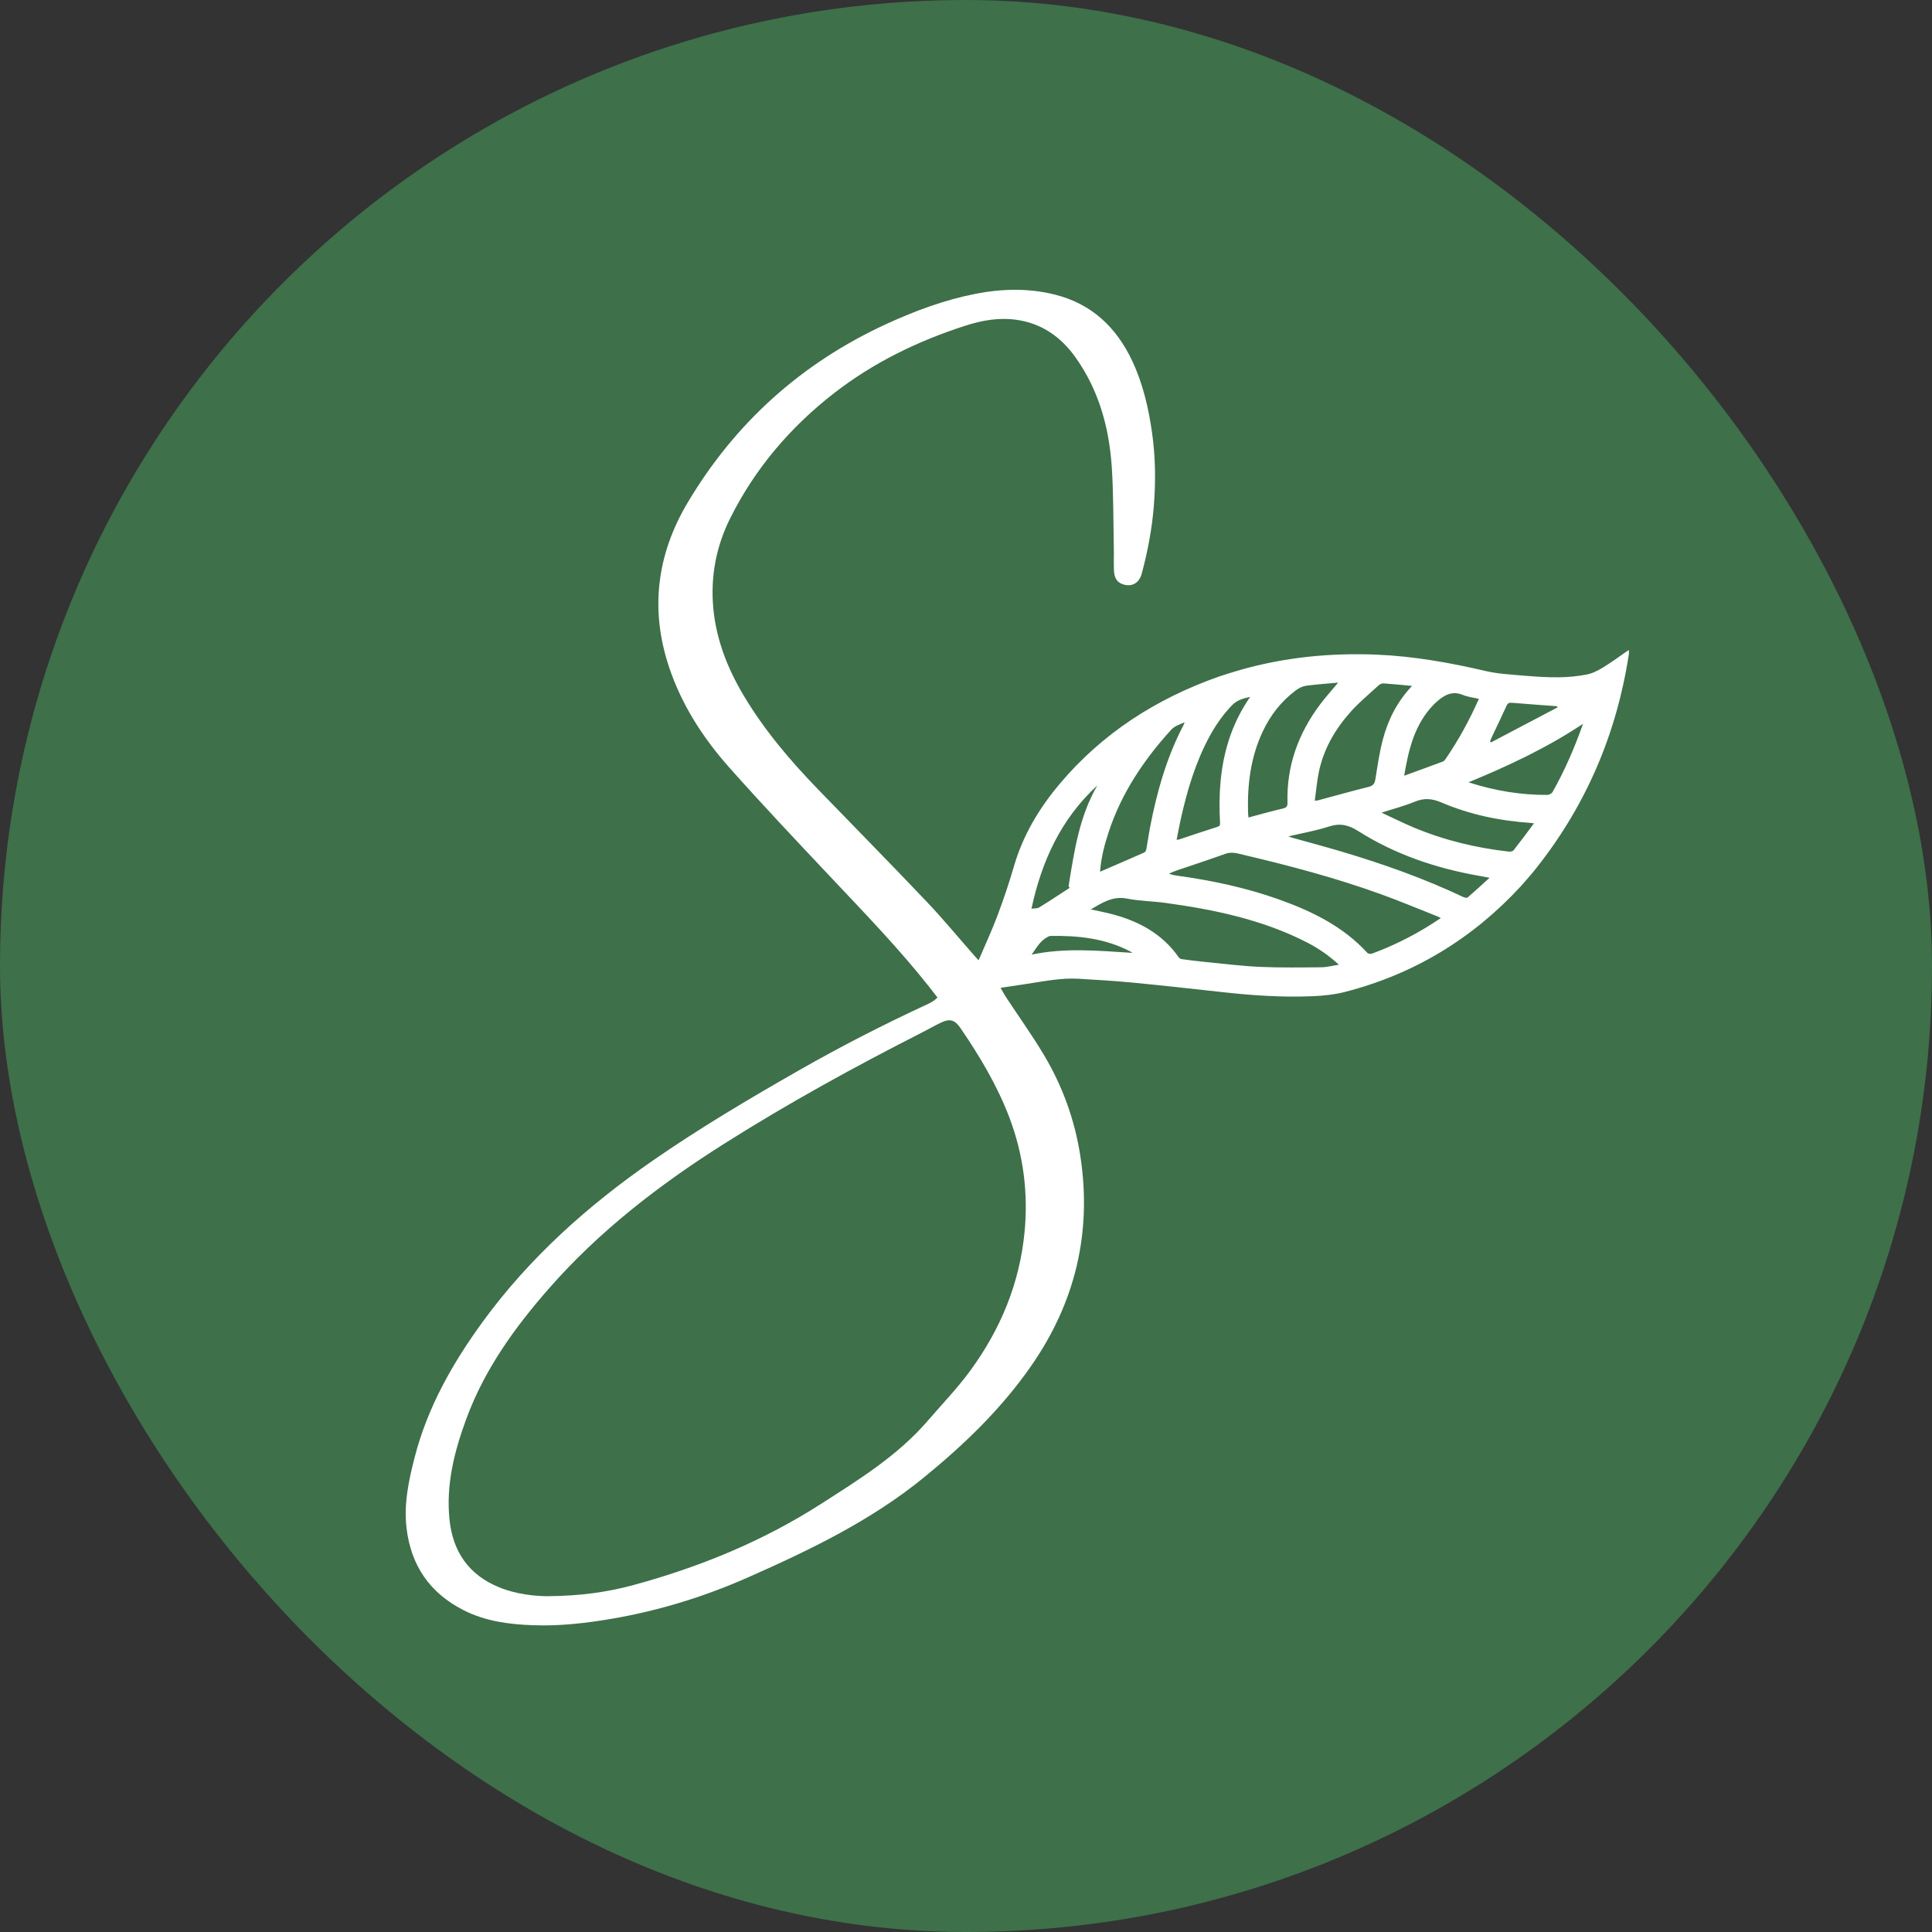
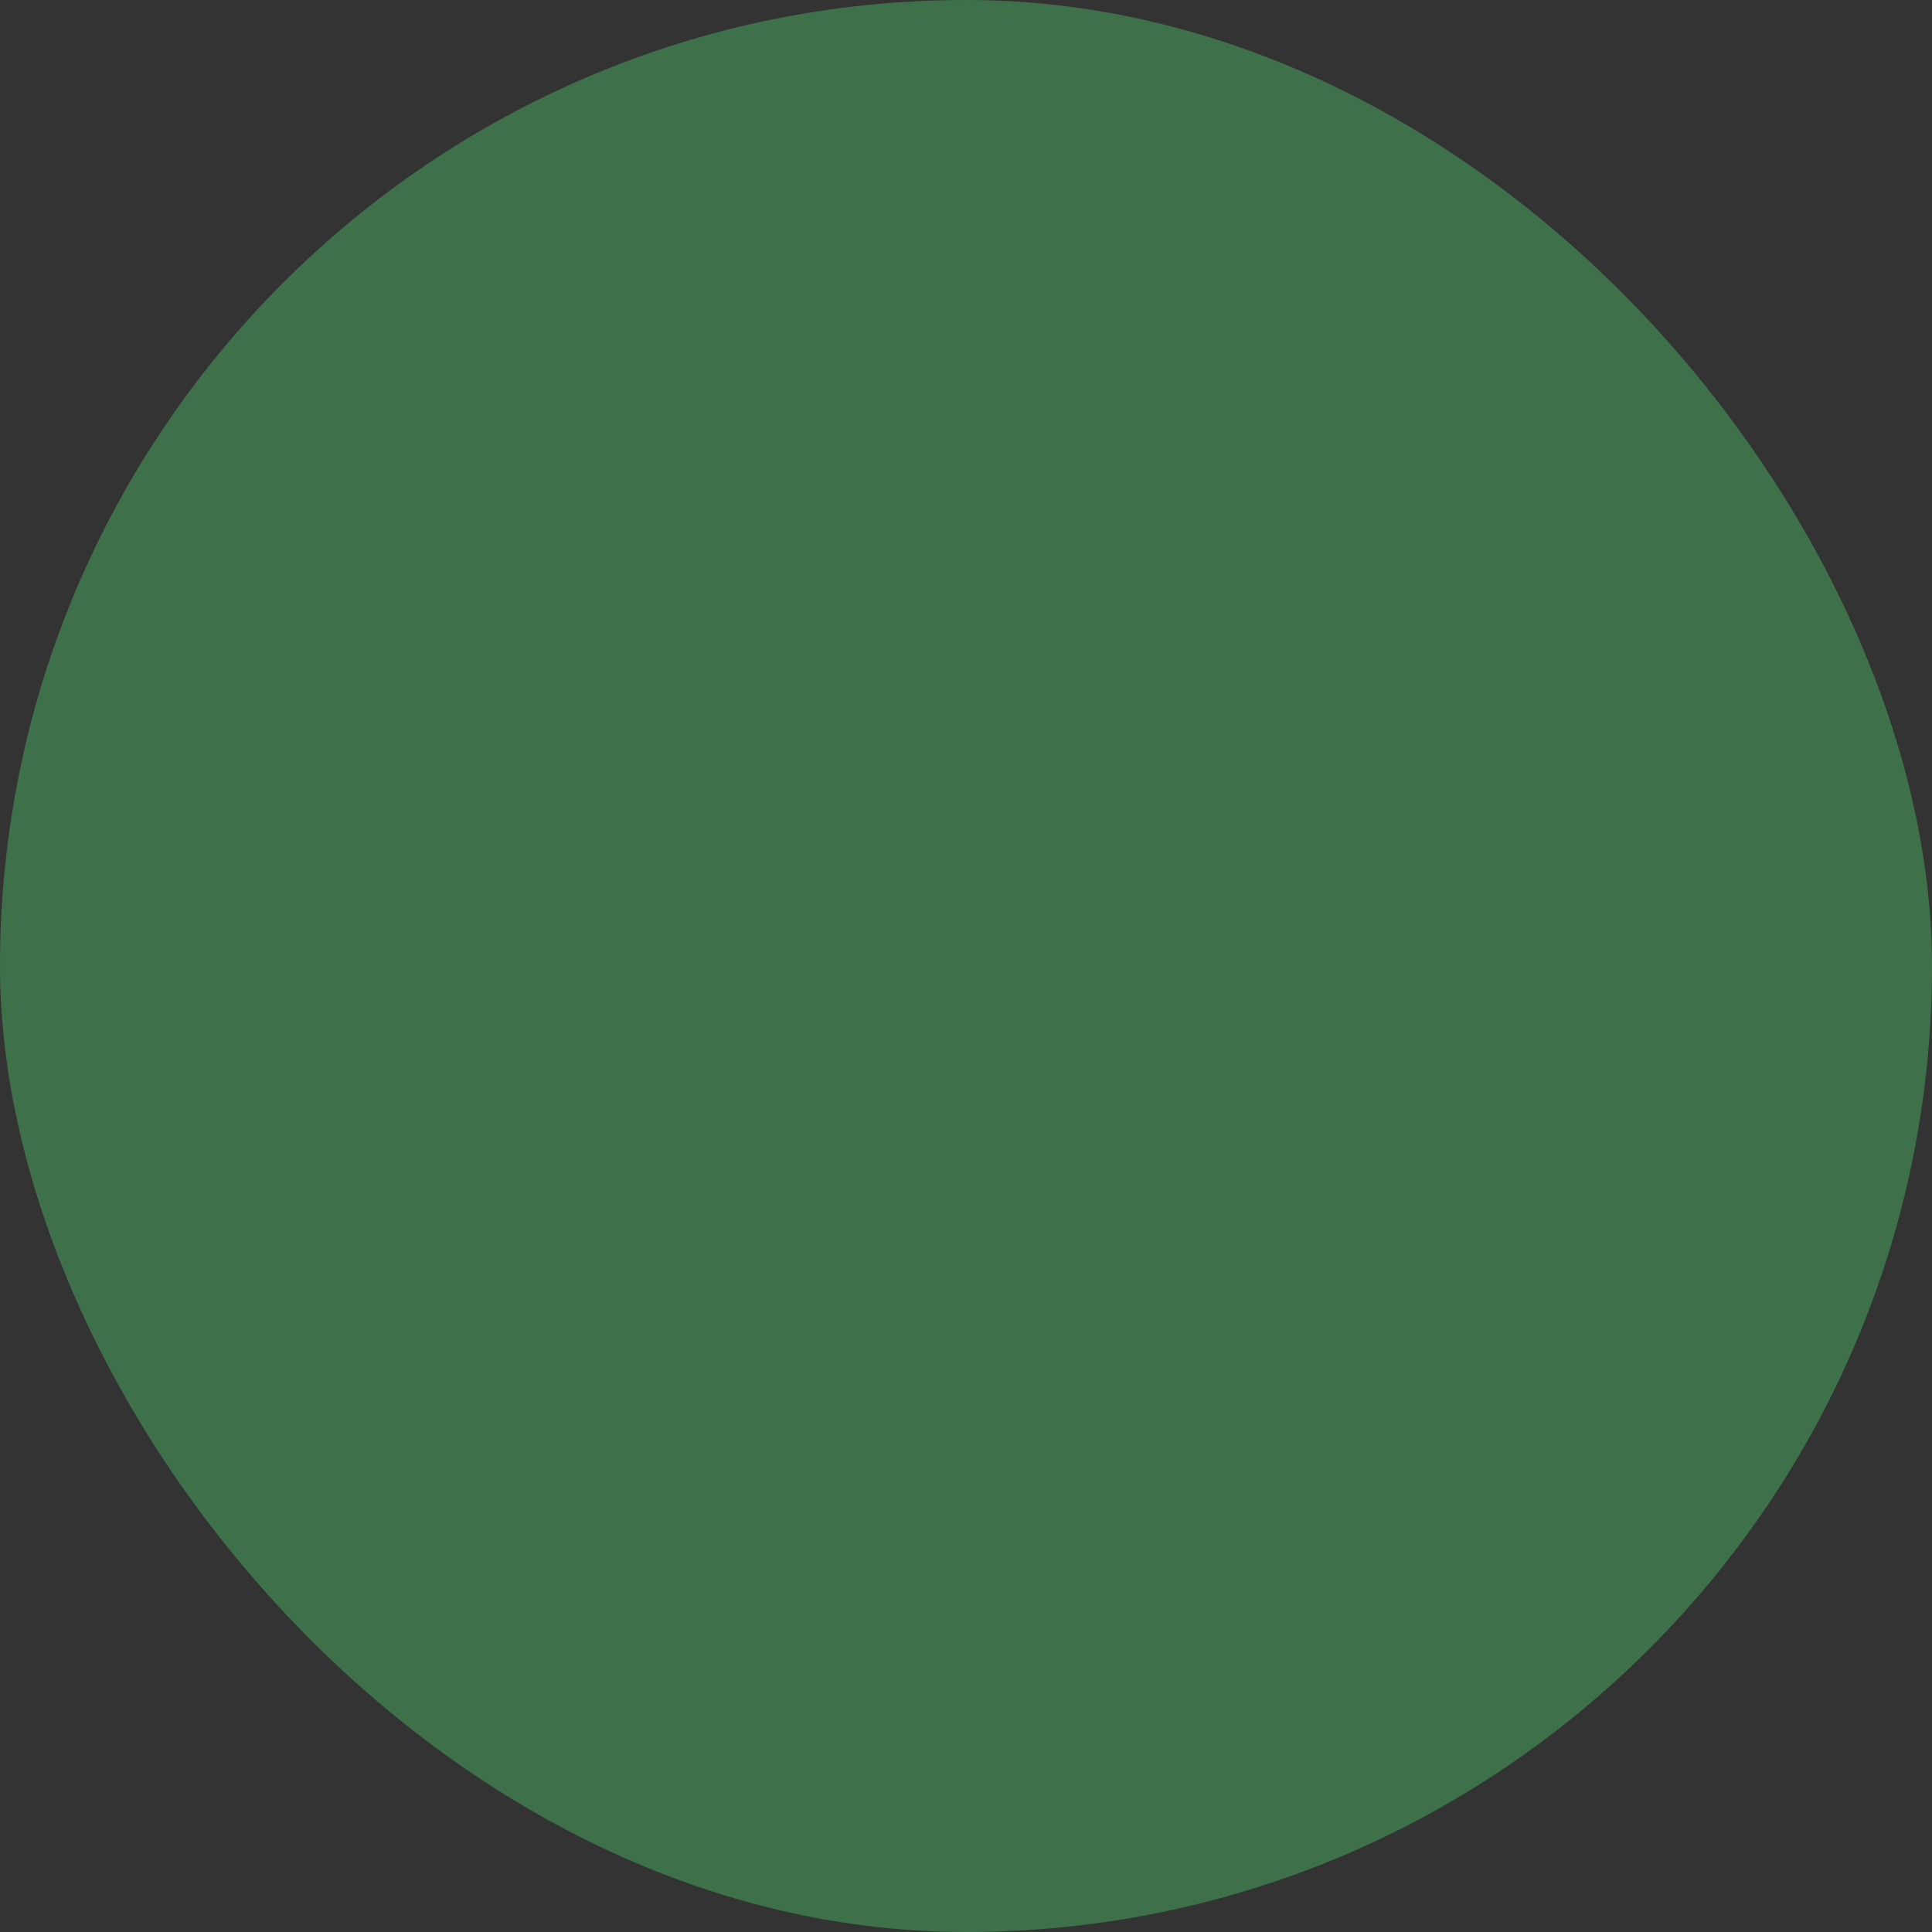
<svg xmlns="http://www.w3.org/2000/svg" width="100" height="100" viewBox="0 0 100 100" fill="none">
  <rect x="0" y="0" width="100" height="100" fill="#333333" stroke="none" />
  <rect width="100" height="100" rx="50" fill="#3E704A" />
-   <path d="M50.652 49.705C50.993 48.904 51.343 48.152 51.633 47.38C51.946 46.546 52.232 45.7 52.48 44.845C52.944 43.243 53.776 41.85 54.84 40.584C57.057 37.949 59.853 36.163 63.085 35.021C63.337 34.932 64.063 34.713 64.181 34.679C66.494 34.019 68.856 33.786 71.253 33.884C73.167 33.963 75.043 34.299 76.907 34.734C77.517 34.876 78.156 34.91 78.784 34.964C79.404 35.018 80.029 35.061 80.651 35.057C81.143 35.054 81.641 35.007 82.125 34.913C82.421 34.857 82.711 34.708 82.973 34.549C83.42 34.275 83.842 33.961 84.303 33.643C84.309 33.723 84.322 33.774 84.315 33.822C83.671 38.068 82.021 41.872 79.298 45.206C79.214 45.308 78.838 45.74 78.725 45.864C76.224 48.579 73.194 50.422 69.614 51.342C69.084 51.479 68.526 51.537 67.979 51.562C66.377 51.633 64.78 51.522 63.188 51.343C61.648 51.171 60.108 51.002 58.566 50.854C57.659 50.767 56.749 50.717 55.84 50.661C54.923 50.605 54.028 50.794 53.129 50.928C52.705 50.99 52.281 51.056 51.789 51.13C51.899 51.318 51.98 51.475 52.076 51.621C52.725 52.607 53.413 53.568 54.019 54.579C54.995 56.209 55.634 57.972 55.921 59.855C56.523 63.795 55.658 67.398 53.394 70.67C51.848 72.904 49.916 74.764 47.815 76.478C45.083 78.706 41.952 80.213 38.764 81.625C36.511 82.624 34.166 83.354 31.733 83.775C30.36 84.013 28.977 84.174 27.58 84.121C26.352 84.076 25.14 83.918 24.023 83.357C22.257 82.47 21.267 81.039 21.041 79.077C20.897 77.83 21.155 76.629 21.461 75.438C22.128 72.839 23.426 70.555 24.994 68.403C27.417 65.084 30.435 62.395 33.798 60.065C36.23 58.38 38.774 56.873 41.342 55.407C43.528 54.159 45.766 53.012 48.051 51.957C48.152 51.91 48.248 51.852 48.341 51.79C48.4 51.752 48.449 51.698 48.524 51.633C48.373 51.438 48.231 51.25 48.084 51.065C46.508 49.075 44.744 47.255 43.006 45.41C41.231 43.525 39.449 41.643 37.731 39.707C36.393 38.199 35.305 36.515 34.65 34.587C33.631 31.59 33.988 28.718 35.587 26.025C38.052 21.878 41.496 18.783 45.893 16.764C47.368 16.087 48.888 15.523 50.485 15.21C51.846 14.943 53.22 14.906 54.579 15.243C56.503 15.719 57.794 16.945 58.615 18.705C59.162 19.879 59.45 21.126 59.631 22.402C59.809 23.665 59.824 24.933 59.721 26.202C59.625 27.38 59.406 28.539 59.1 29.68C58.961 30.201 58.559 30.403 58.094 30.233C57.748 30.107 57.671 29.817 57.657 29.504C57.641 29.138 57.66 28.769 57.652 28.402C57.623 26.996 57.637 25.588 57.546 24.186C57.411 22.128 56.873 20.179 55.652 18.475C54.895 17.419 53.888 16.721 52.573 16.547C51.686 16.43 50.826 16.582 49.977 16.854C47.516 17.646 45.22 18.759 43.172 20.349C40.904 22.11 39.081 24.25 37.796 26.822C37.067 28.28 36.771 29.84 36.919 31.467C37.068 33.101 37.655 34.593 38.489 35.994C39.553 37.783 40.891 39.357 42.333 40.848C44.207 42.785 46.099 44.705 47.955 46.66C48.819 47.569 49.618 48.54 50.447 49.482C50.498 49.541 50.552 49.597 50.653 49.706L50.652 49.705ZM28.276 82.619C30.084 82.609 31.472 82.401 32.832 82.03C36.247 81.098 39.493 79.766 42.479 77.852C44.461 76.582 46.465 75.346 48.029 73.529C48.763 72.676 49.545 71.867 50.214 70.955C51.785 68.809 52.769 66.442 53.029 63.791C53.228 61.75 52.972 59.76 52.245 57.842C51.617 56.187 50.714 54.677 49.719 53.22C49.42 52.782 49.168 52.706 48.685 52.94C48.362 53.096 48.051 53.274 47.732 53.437C44.217 55.224 40.764 57.121 37.433 59.231C34.108 61.337 31.016 63.722 28.41 66.695C26.636 68.719 25.08 70.881 24.141 73.427C23.519 75.114 23.077 76.843 23.267 78.663C23.44 80.315 24.262 81.513 25.828 82.156C26.739 82.53 27.701 82.609 28.277 82.619H28.276ZM74.577 47.521C74.508 47.484 74.466 47.46 74.423 47.441C73.453 47.058 72.491 46.652 71.511 46.297C69.176 45.451 66.779 44.815 64.363 44.246C64.062 44.175 63.761 44.072 63.432 44.191C62.593 44.494 61.744 44.769 60.9 45.057C60.765 45.103 60.636 45.166 60.505 45.219C60.656 45.282 60.796 45.306 60.936 45.325C62.717 45.572 64.472 45.942 66.168 46.544C67.89 47.156 69.513 47.944 70.777 49.323C70.821 49.371 70.952 49.382 71.022 49.356C72.036 48.983 73.001 48.508 73.921 47.942C74.138 47.809 74.348 47.667 74.577 47.518V47.521ZM56.455 47.071C56.801 47.146 57.111 47.203 57.417 47.28C58.867 47.641 60.135 48.291 61.015 49.555C61.046 49.6 61.114 49.638 61.169 49.645C61.564 49.698 61.959 49.75 62.355 49.788C63.3 49.88 64.245 50.001 65.193 50.044C66.262 50.092 67.334 50.076 68.403 50.066C68.686 50.063 68.969 49.984 69.3 49.932C68.754 49.43 68.198 49.058 67.598 48.754C65.305 47.59 62.83 47.078 60.309 46.732C59.654 46.643 58.984 46.64 58.338 46.512C57.598 46.364 57.057 46.722 56.456 47.072L56.455 47.071ZM73.088 35.502C72.552 35.453 72.084 35.405 71.614 35.373C71.531 35.367 71.425 35.411 71.362 35.469C70.869 35.923 70.347 36.353 69.903 36.851C69.092 37.762 68.491 38.801 68.252 40.014C68.161 40.478 68.12 40.952 68.053 41.445C68.15 41.435 68.181 41.436 68.21 41.429C69.088 41.194 69.962 40.945 70.843 40.728C71.116 40.661 71.164 40.509 71.201 40.269C71.304 39.61 71.402 38.945 71.57 38.3C71.838 37.272 72.304 36.333 73.086 35.503L73.088 35.502ZM69.264 35.332C68.663 35.387 68.129 35.423 67.6 35.495C67.423 35.519 67.238 35.611 67.092 35.718C66.319 36.29 65.746 37.026 65.342 37.898C64.734 39.21 64.561 40.598 64.598 42.025C64.6 42.118 64.612 42.211 64.62 42.315C65.229 42.153 65.811 41.983 66.4 41.85C66.607 41.803 66.645 41.718 66.64 41.53C66.591 39.638 67.203 37.959 68.331 36.457C68.607 36.09 68.918 35.747 69.264 35.331V35.332ZM56.938 45.121C57.717 44.784 58.471 44.459 59.222 44.128C59.273 44.105 59.321 44.028 59.332 43.969C59.403 43.587 59.454 43.199 59.528 42.816C59.881 40.986 60.383 39.205 61.252 37.543C61.278 37.494 61.294 37.44 61.314 37.388C61.053 37.492 60.787 37.589 60.618 37.774C59.205 39.329 58.051 41.044 57.387 43.057C57.167 43.723 56.992 44.397 56.938 45.12V45.121ZM71.508 42.062C72.102 42.337 72.627 42.602 73.169 42.828C74.744 43.489 76.39 43.884 78.085 44.078C78.169 44.087 78.298 44.069 78.341 44.013C78.695 43.564 79.033 43.104 79.4 42.615C79.302 42.604 79.257 42.596 79.213 42.593C77.618 42.486 76.068 42.16 74.599 41.533C74.117 41.328 73.709 41.297 73.228 41.496C72.696 41.717 72.132 41.861 71.508 42.062ZM66.684 43.293C66.787 43.327 66.839 43.348 66.892 43.362C67.735 43.598 68.581 43.823 69.421 44.072C71.586 44.715 73.712 45.469 75.756 46.438C75.818 46.467 75.93 46.483 75.97 46.449C76.34 46.13 76.698 45.798 77.1 45.433C76.882 45.393 76.735 45.364 76.586 45.338C74.347 44.947 72.222 44.233 70.298 43.014C69.788 42.69 69.353 42.596 68.781 42.782C68.117 42.998 67.421 43.117 66.683 43.292L66.684 43.293ZM64.707 36.071C64.318 36.152 64.015 36.249 63.766 36.507C63.302 36.989 62.925 37.528 62.608 38.112C61.88 39.454 61.452 40.901 61.12 42.38C61.04 42.734 60.977 43.091 60.901 43.468C60.975 43.458 61.006 43.459 61.035 43.449C61.694 43.231 62.349 43.006 63.012 42.798C63.164 42.75 63.154 42.674 63.147 42.551C63.07 41.125 63.159 39.715 63.593 38.341C63.845 37.546 64.204 36.804 64.707 36.071ZM81.936 37.464C80.06 38.713 78.085 39.636 76.009 40.493C77.383 40.933 78.716 41.151 80.083 41.144C80.178 41.144 80.317 41.072 80.362 40.992C80.985 39.888 81.491 38.731 81.936 37.465V37.464ZM72.678 40.152C73.382 39.895 74.033 39.66 74.681 39.418C74.736 39.398 74.784 39.343 74.819 39.293C75.486 38.317 76.054 37.287 76.546 36.172C76.26 36.105 75.978 36.076 75.726 35.972C75.195 35.752 74.788 35.952 74.403 36.288C74.342 36.341 74.283 36.394 74.227 36.45C73.235 37.459 72.916 38.747 72.679 40.152H72.678ZM56.797 40.657C54.911 42.388 53.914 44.584 53.388 47.034C53.513 47.015 53.677 47.034 53.789 46.967C54.32 46.644 54.835 46.298 55.363 45.956C55.344 45.919 55.308 45.881 55.313 45.851C55.601 44.062 55.862 42.265 56.797 40.657ZM58.616 49.322C58.592 49.304 58.569 49.283 58.542 49.27C57.236 48.568 55.819 48.421 54.369 48.443C54.318 48.443 54.265 48.475 54.217 48.5C53.842 48.697 53.65 49.055 53.398 49.411C55.154 49.04 56.88 49.214 58.616 49.321V49.322ZM80.626 36.61C80.613 36.591 80.599 36.572 80.586 36.554C79.806 36.495 79.027 36.439 78.248 36.375C78.11 36.363 78.039 36.397 77.978 36.531C77.722 37.096 77.451 37.654 77.187 38.214C77.163 38.264 77.145 38.317 77.125 38.369L77.174 38.426C78.325 37.82 79.476 37.215 80.626 36.61Z" fill="white" />
</svg>